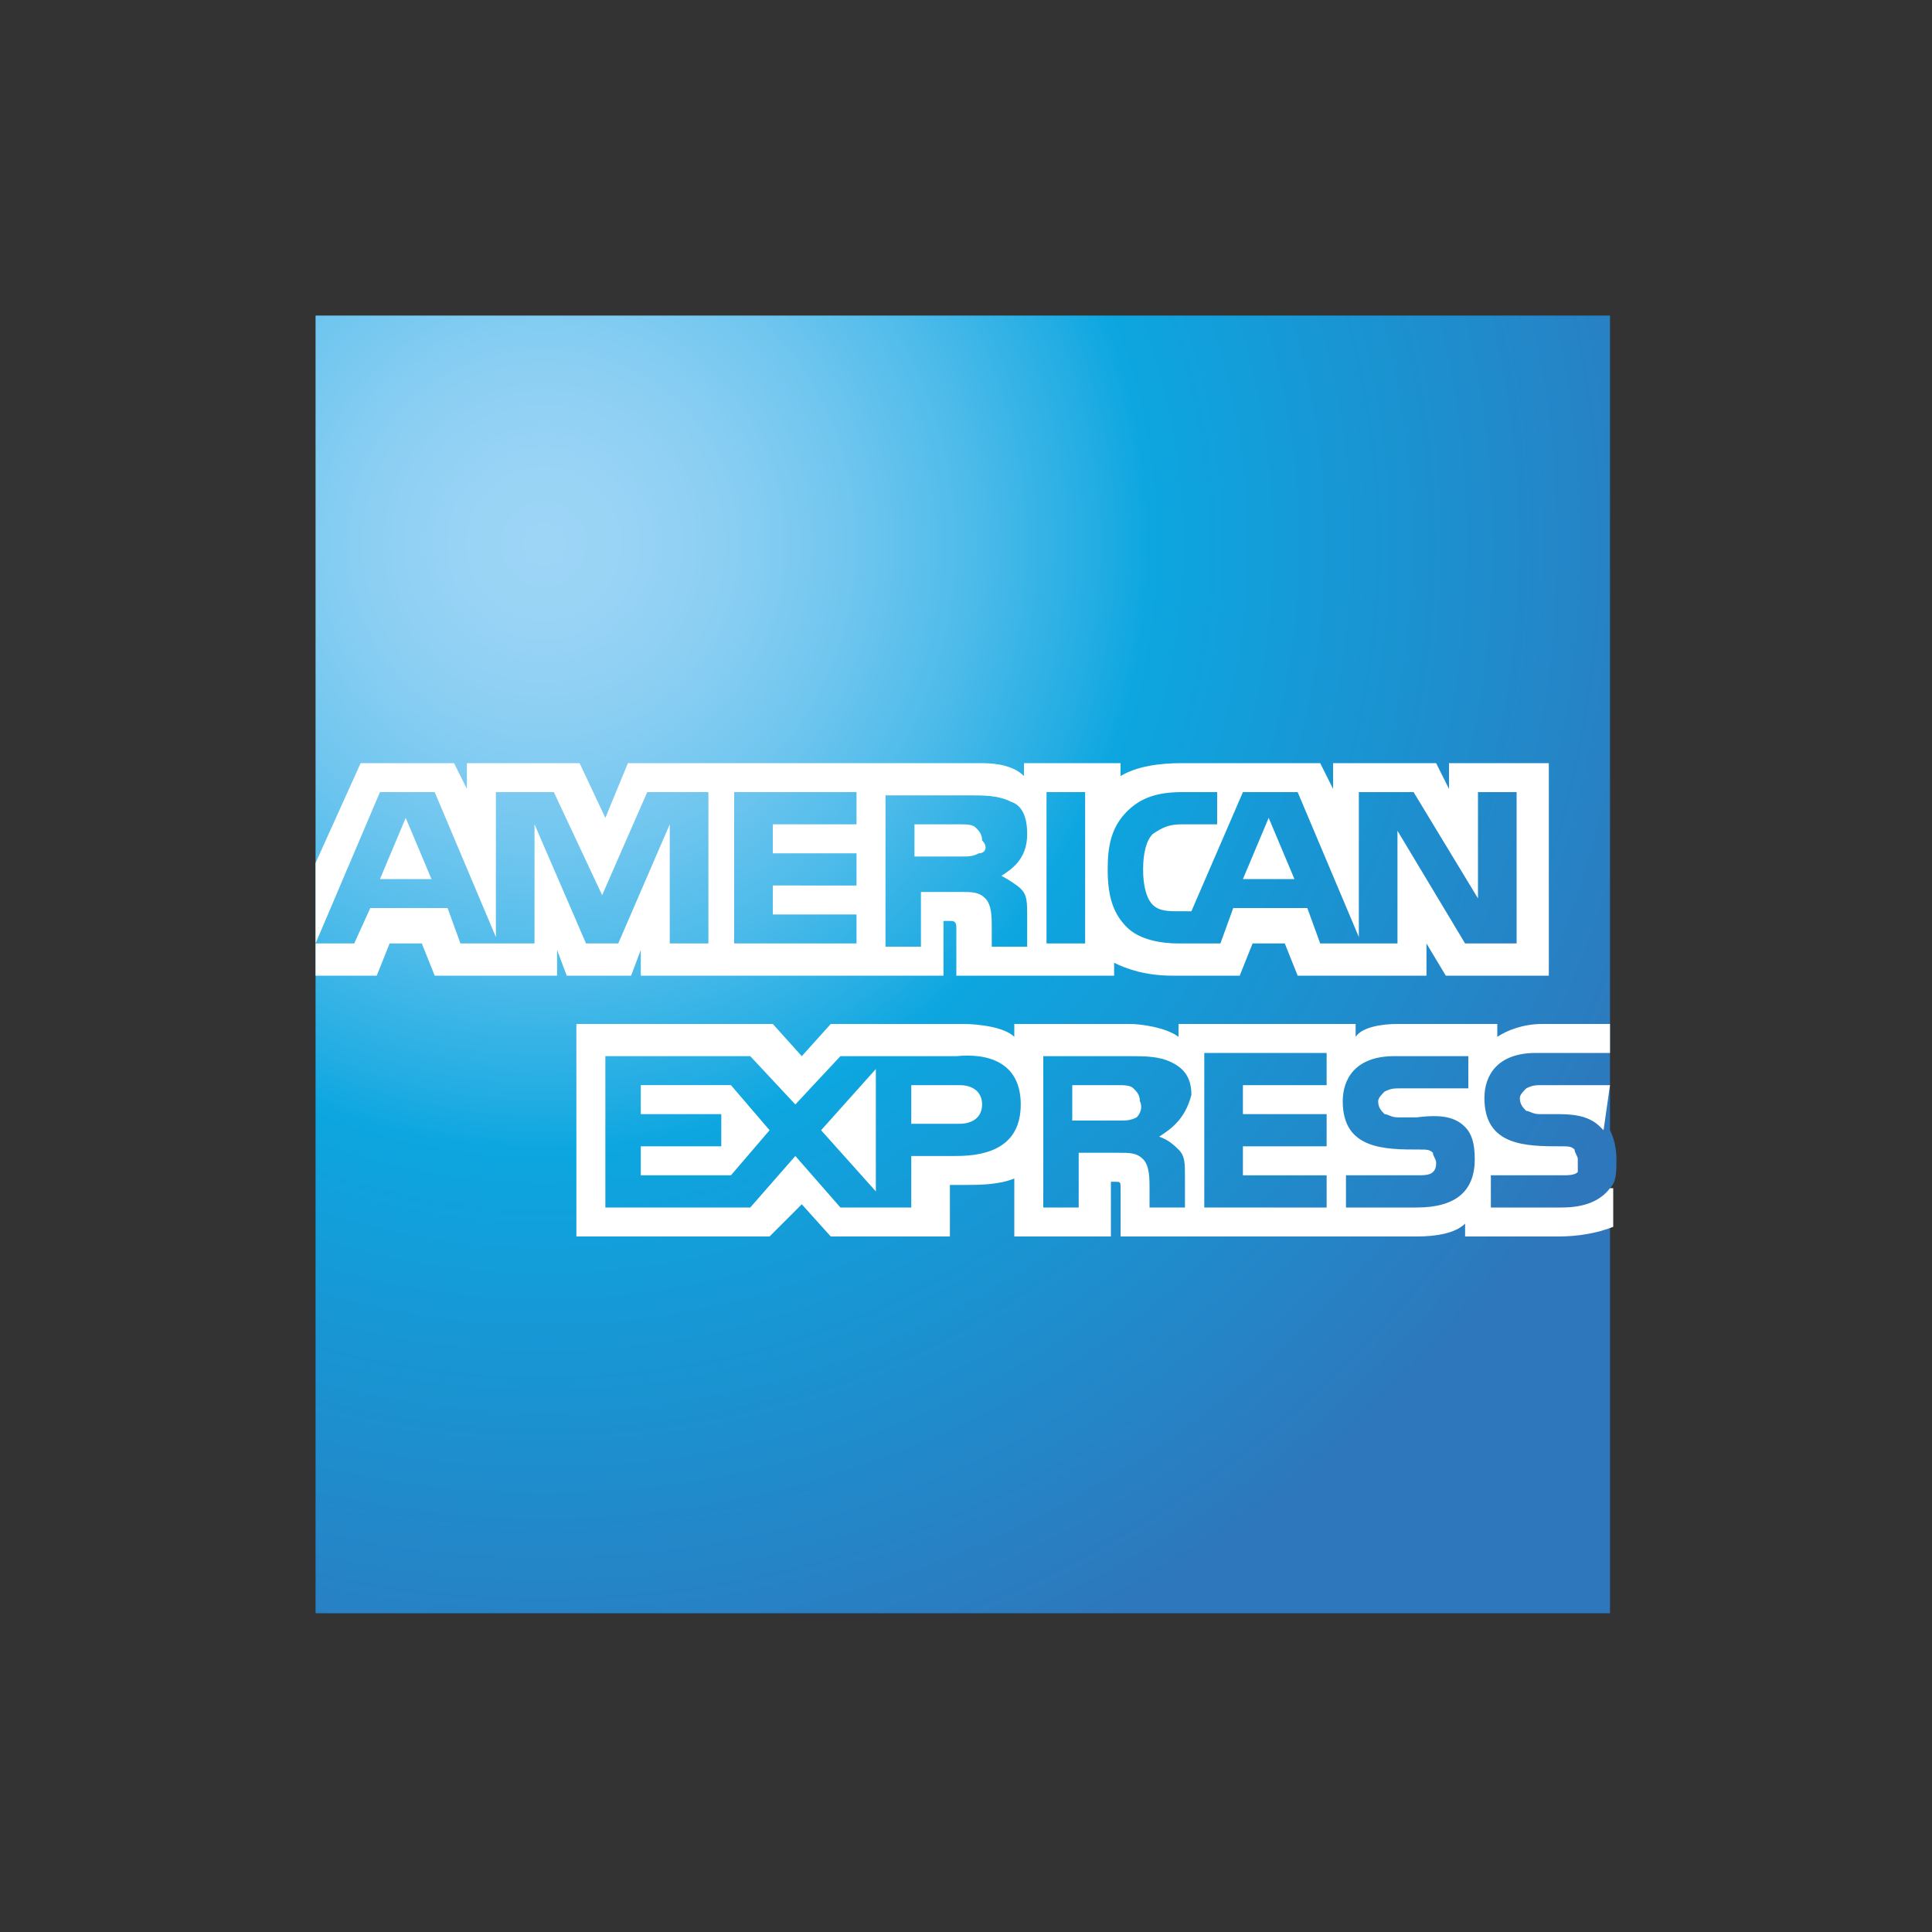
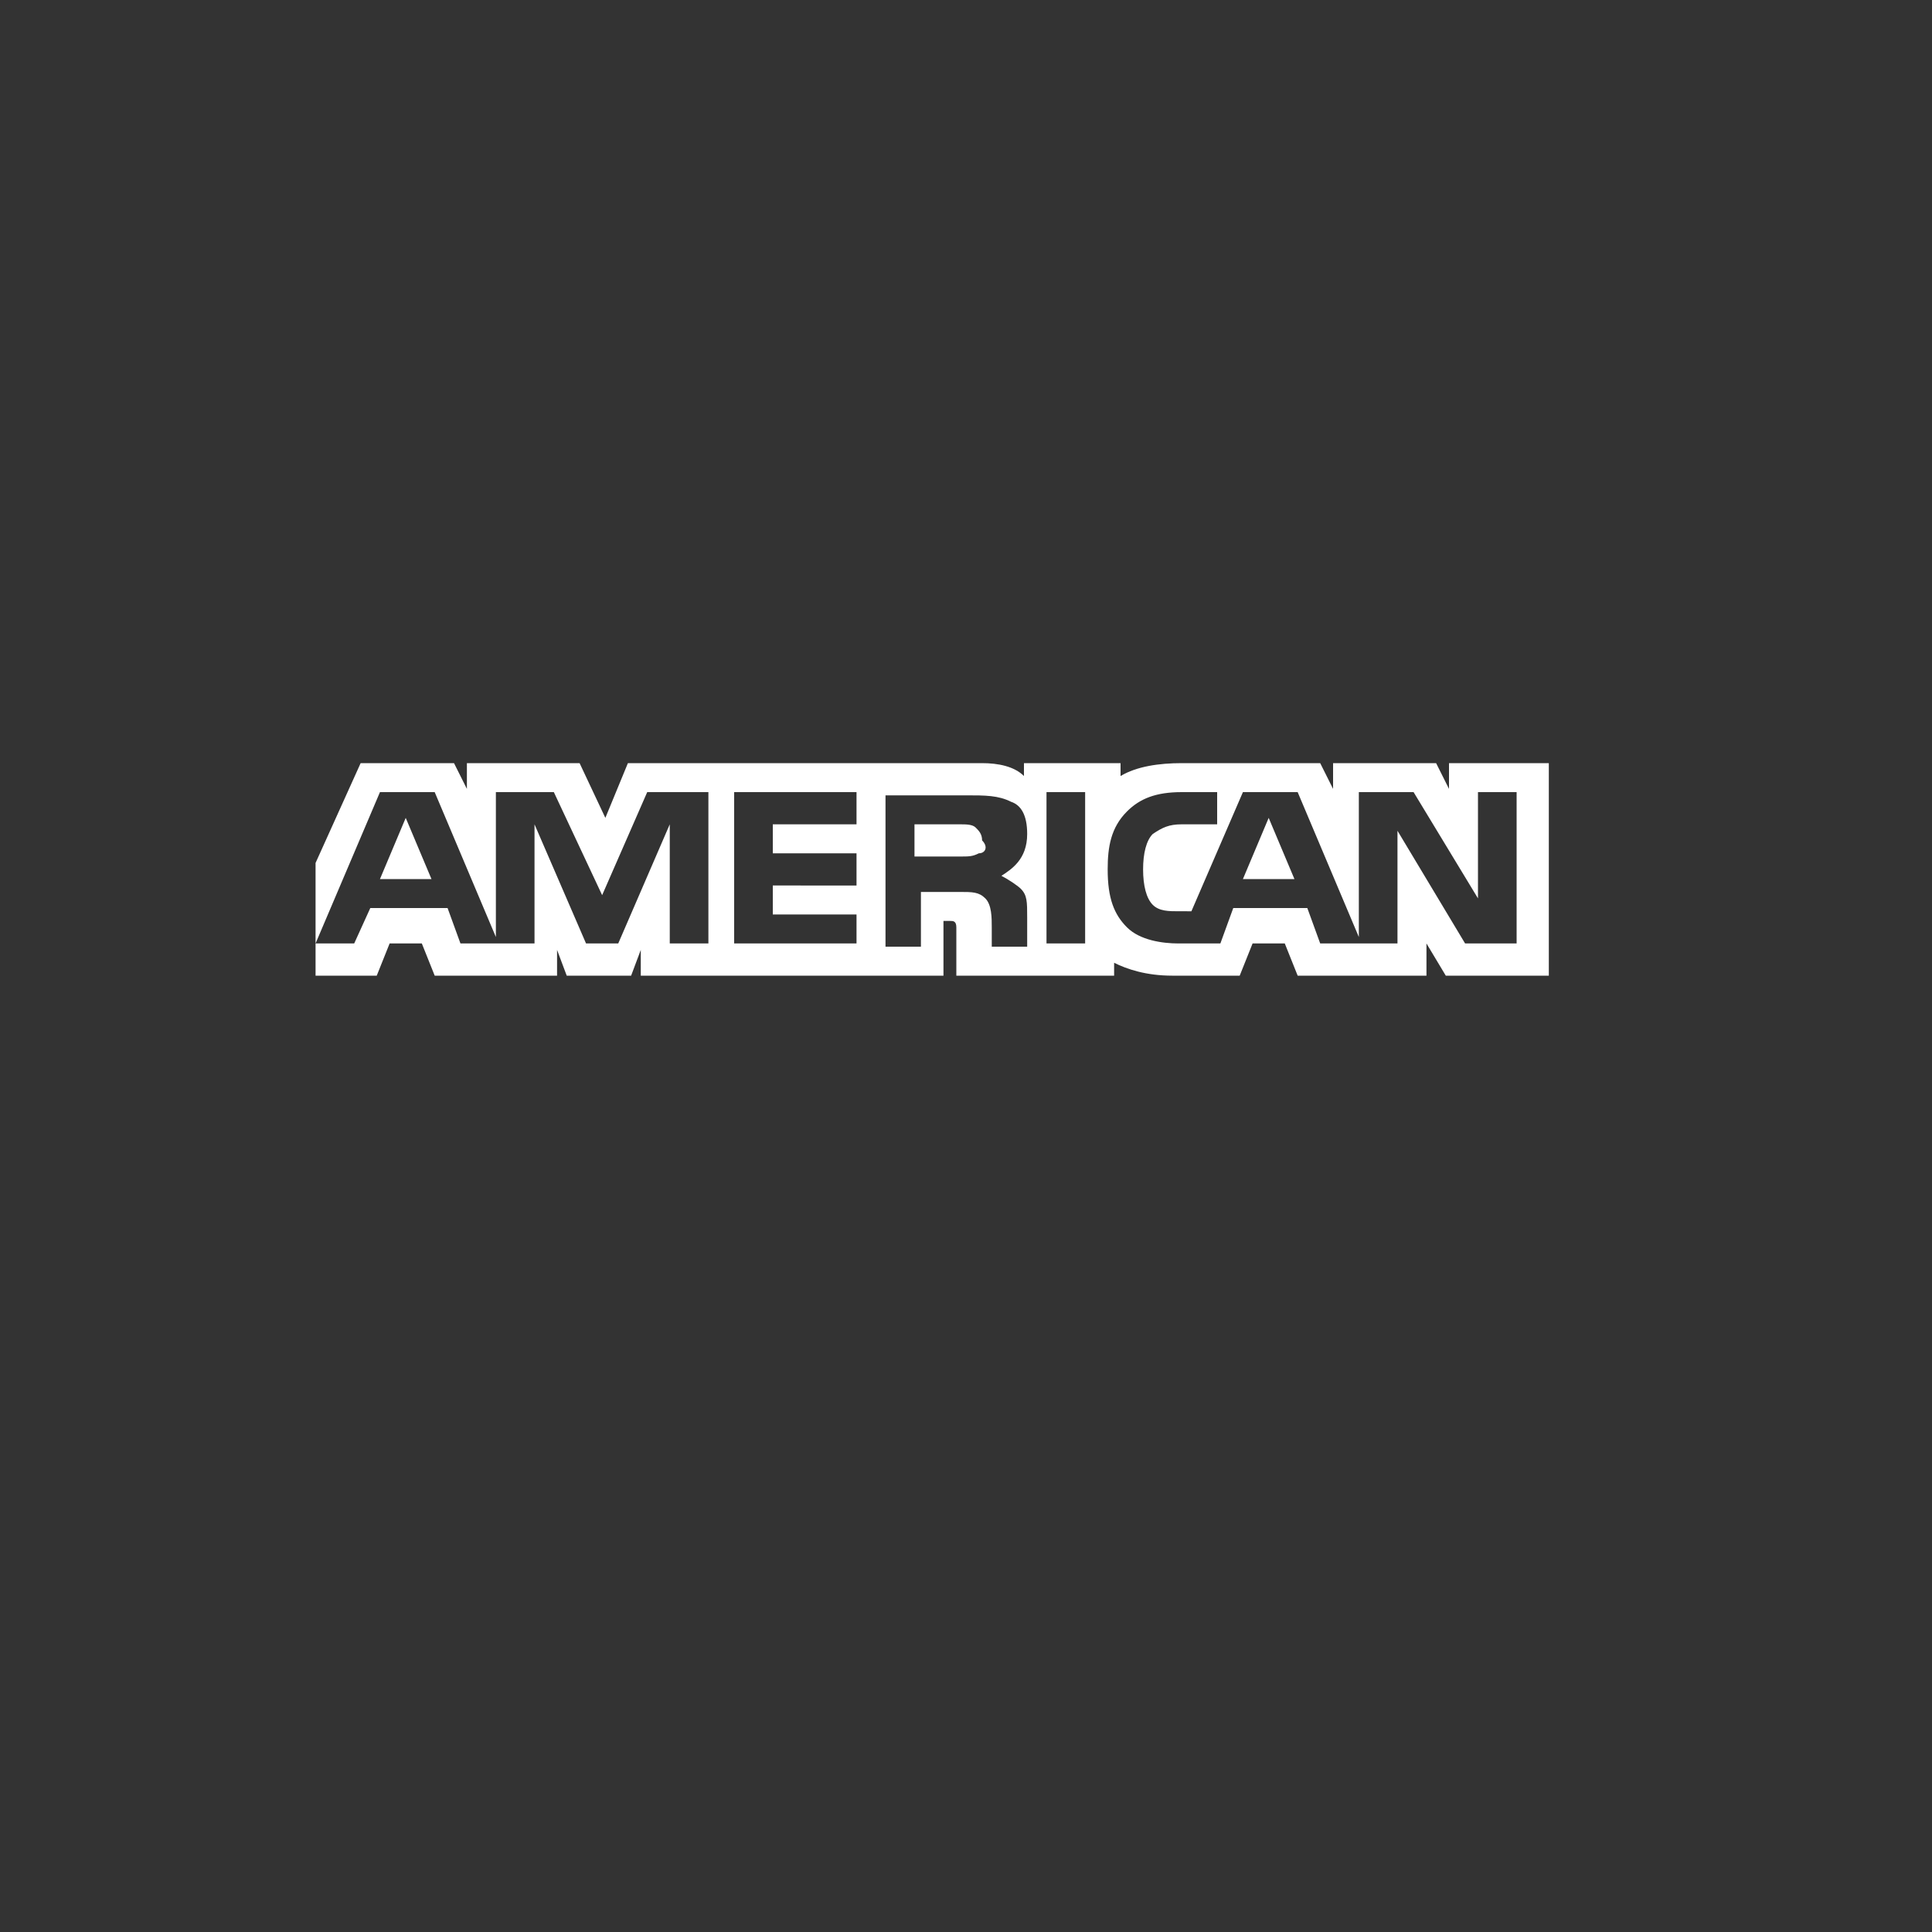
<svg xmlns="http://www.w3.org/2000/svg" version="1.1" id="Camada_3" x="0px" y="0px" viewBox="0 0 60 60" xml:space="preserve">
  <rect x="0" y="0" width="60" height="60" fill="#333333" stroke="none" />
  <radialGradient id="SVGID_1_" cx="-132.168" cy="315.423" r="37.695" gradientTransform="matrix(1 0 0 -1 149.052 332.309)" gradientUnits="userSpaceOnUse">
    <stop offset="0" stop-color="#9DD5F6" />
    <stop offset="7.110000e-002" stop-color="#98D3F5" />
    <stop offset="0.158" stop-color="#89CEF3" />
    <stop offset="0.252" stop-color="#70C6EF" />
    <stop offset="0.351" stop-color="#4EBBEA" />
    <stop offset="0.455" stop-color="#23ADE3" />
    <stop offset="0.5" stop-color="#0DA6E0" />
    <stop offset="1" stop-color="#2E77BC" />
  </radialGradient>
-   <path fill="url(#SVGID_1_)" d="M50 9.8H9.8v40.3H50V36.9c0.2-0.2 0.2-0.5 0.2-0.9 0-0.4-0.1-0.7-0.2-0.9" />
  <path fill="#FFFFFF" d="M13.4 27.3l-0.8-1.9 -0.8 1.9M30.4 26.5c-0.2 0.1-0.3 0.1-0.6 0.1h-1.4v-1h1.4c0.2 0 0.4 0 0.5 0.1 0.1 0.1 0.2 0.2 0.2 0.4C30.7 26.3 30.6 26.5 30.4 26.5zM40.2 27.3l-0.8-1.9 -0.8 1.9H40.2zM22 29.3h-1.2l0-3.7 -1.6 3.7h-1l-1.6-3.7v3.7h-2.3l-0.4-1.1h-2.4L11 29.3H9.8l2-4.7h1.7l1.9 4.5v-4.5h1.8l1.5 3.2 1.4-3.2H22L22 29.3 22 29.3zM26.6 29.3h-3.8v-4.7h3.8v1H24v0.9h2.6v1H24v0.9h2.6V29.3zM31.9 25.9c0 0.8-0.5 1.1-0.8 1.3 0.2 0.1 0.5 0.3 0.6 0.4 0.2 0.2 0.2 0.4 0.2 0.9v0.9h-1.1l0-0.6c0-0.3 0-0.7-0.2-0.9 -0.2-0.2-0.4-0.2-0.8-0.2h-1.2v1.7h-1.1v-4.7H30c0.6 0 1 0 1.4 0.2C31.7 25 31.9 25.3 31.9 25.9zM33.7 29.3h-1.2v-4.7h1.2V29.3zM47.1 29.3h-1.6l-2.1-3.5v3.5H41l-0.4-1.1h-2.3l-0.4 1.1h-1.3c-0.5 0-1.2-0.1-1.6-0.5 -0.4-0.4-0.6-0.9-0.6-1.8 0-0.7 0.1-1.3 0.6-1.8 0.4-0.4 0.9-0.6 1.7-0.6h1.1v1h-1.1c-0.4 0-0.6 0.1-0.9 0.3 -0.2 0.2-0.3 0.6-0.3 1.1 0 0.5 0.1 0.9 0.3 1.1 0.2 0.2 0.5 0.2 0.8 0.2H37l1.6-3.7h1.7l1.9 4.5v-4.5h1.7l2 3.3v-3.3h1.2V29.3L47.1 29.3zM9.8 30.3h1.9l0.4-1h1l0.4 1h3.8v-0.8l0.3 0.8h2l0.3-0.8v0.8h9.4l0-1.7h0.2c0.1 0 0.2 0 0.2 0.2v1.5h4.9v-0.4c0.4 0.2 1 0.4 1.8 0.4h2.1l0.4-1h1l0.4 1h4v-1l0.6 1h3.2v-6.6H45v0.8l-0.4-0.8h-3.2v0.8l-0.4-0.8h-4.3c-0.7 0-1.4 0.1-1.9 0.4v-0.4h-3v0.4c-0.3-0.3-0.8-0.4-1.3-0.4h-11l-0.7 1.7 -0.8-1.7h-3.5v0.8l-0.4-0.8h-2.9l-1.4 3.1L9.8 30.3 9.8 30.3z" />
-   <path fill="#FFFFFF" d="M50 33.7h-2.1c-0.2 0-0.3 0-0.5 0.1 -0.1 0.1-0.2 0.2-0.2 0.3 0 0.2 0.1 0.3 0.2 0.4 0.1 0 0.2 0.1 0.4 0.1l0.6 0c0.6 0 1 0.1 1.3 0.4 0 0 0.1 0.1 0.1 0.1M50 36.9c-0.3 0.4-0.8 0.6-1.5 0.6h-2.2v-1h2.2c0.2 0 0.4 0 0.5-0.1C49 36.3 49 36.1 49 36c0-0.1-0.1-0.2-0.1-0.3 -0.1-0.1-0.2-0.1-0.4-0.1 -1.1 0-2.4 0-2.4-1.5 0-0.7 0.4-1.4 1.6-1.4H50v-0.9h-2.1c-0.6 0-1.1 0.2-1.4 0.4v-0.4h-3.1c-0.5 0-1.1 0.1-1.3 0.4v-0.4h-5.5v0.4c-0.4-0.3-1.2-0.4-1.5-0.4h-3.6v0.4c-0.3-0.3-1.1-0.4-1.6-0.4h-4.1l-0.9 1 -0.9-1h-6.1v6.6h6l1-1 0.9 1 3.7 0v-1.6h0.4c0.5 0 1.1 0 1.6-0.2v1.8h3v-1.7h0.1c0.2 0 0.2 0 0.2 0.2v1.5h9.2c0.6 0 1.2-0.1 1.5-0.4v0.4h2.9c0.6 0 1.2-0.1 1.7-0.3V36.9L50 36.9zM45.5 35c0.2 0.2 0.3 0.5 0.3 1 0 1-0.6 1.5-1.8 1.5h-2.2v-1H44c0.2 0 0.4 0 0.5-0.1 0.1-0.1 0.1-0.2 0.1-0.3 0-0.1-0.1-0.2-0.1-0.3 -0.1-0.1-0.2-0.1-0.4-0.1 -1.1 0-2.4 0-2.4-1.5 0-0.7 0.4-1.4 1.6-1.4h2.3v1h-2.1c-0.2 0-0.3 0-0.5 0.1 -0.1 0.1-0.2 0.2-0.2 0.3 0 0.2 0.1 0.3 0.2 0.4 0.1 0 0.2 0.1 0.4 0.1l0.6 0C44.8 34.6 45.2 34.7 45.5 35zM35.3 34.7c-0.2 0.1-0.3 0.1-0.6 0.1h-1.4v-1.1h1.4c0.2 0 0.4 0 0.5 0.1 0.1 0.1 0.2 0.2 0.2 0.4C35.5 34.4 35.4 34.6 35.3 34.7zM36 35.3c0.3 0.1 0.5 0.3 0.6 0.4 0.2 0.2 0.2 0.4 0.2 0.9v0.9h-1.1v-0.6c0-0.3 0-0.7-0.2-0.9 -0.2-0.2-0.4-0.2-0.8-0.2h-1.2v1.7h-1.1v-4.7h2.6c0.6 0 1 0 1.4 0.2 0.4 0.2 0.6 0.5 0.6 1C36.8 34.8 36.3 35.1 36 35.3zM37.4 32.7h3.8v1h-2.6v0.9h2.6v1h-2.6v0.9l2.6 0v1h-3.8V32.7zM29.8 34.9h-1.5v-1.2h1.5c0.4 0 0.7 0.2 0.7 0.6C30.5 34.7 30.2 34.9 29.8 34.9zM27.2 37l-1.7-1.9 1.7-1.9V37zM22.7 36.5h-2.8v-0.9h2.5v-1h-2.5v-0.9h2.8l1.2 1.4L22.7 36.5zM31.7 34.3c0 1.3-1 1.6-2 1.6h-1.4v1.6h-2.2l-1.4-1.6 -1.4 1.6h-4.5v-4.7h4.5l1.4 1.5 1.4-1.5h3.6C30.7 32.7 31.7 33 31.7 34.3z" />
</svg>